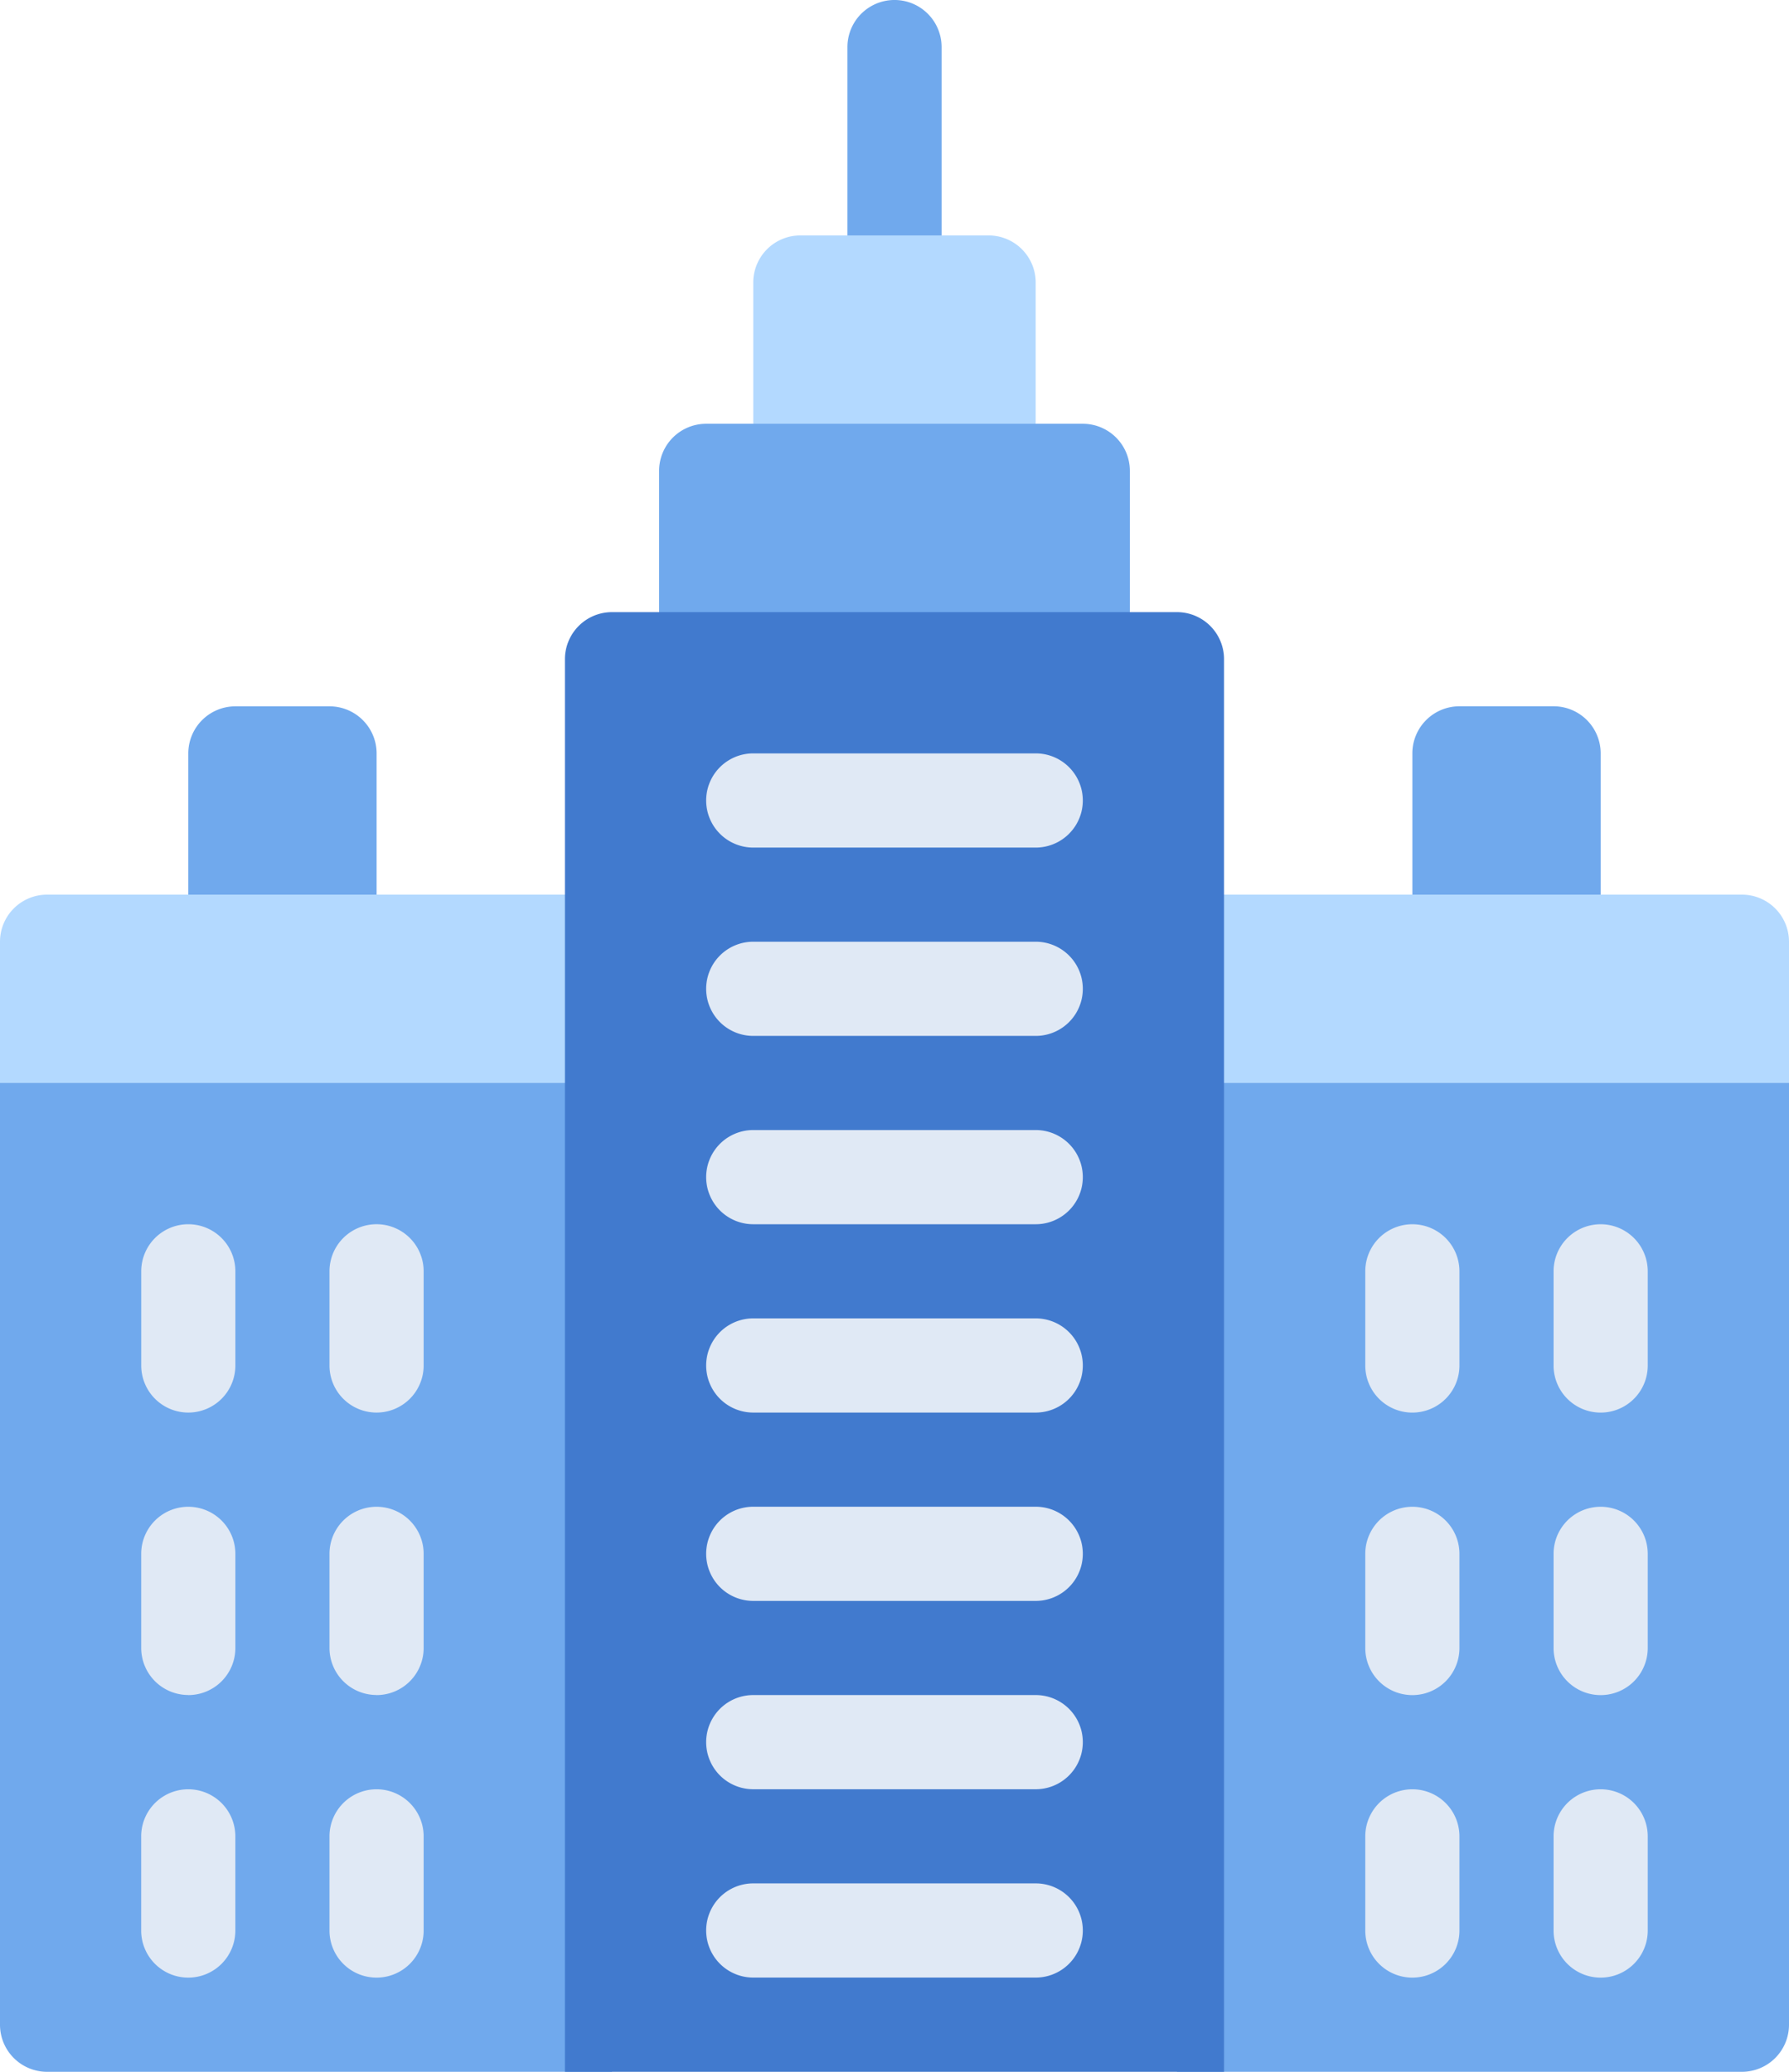
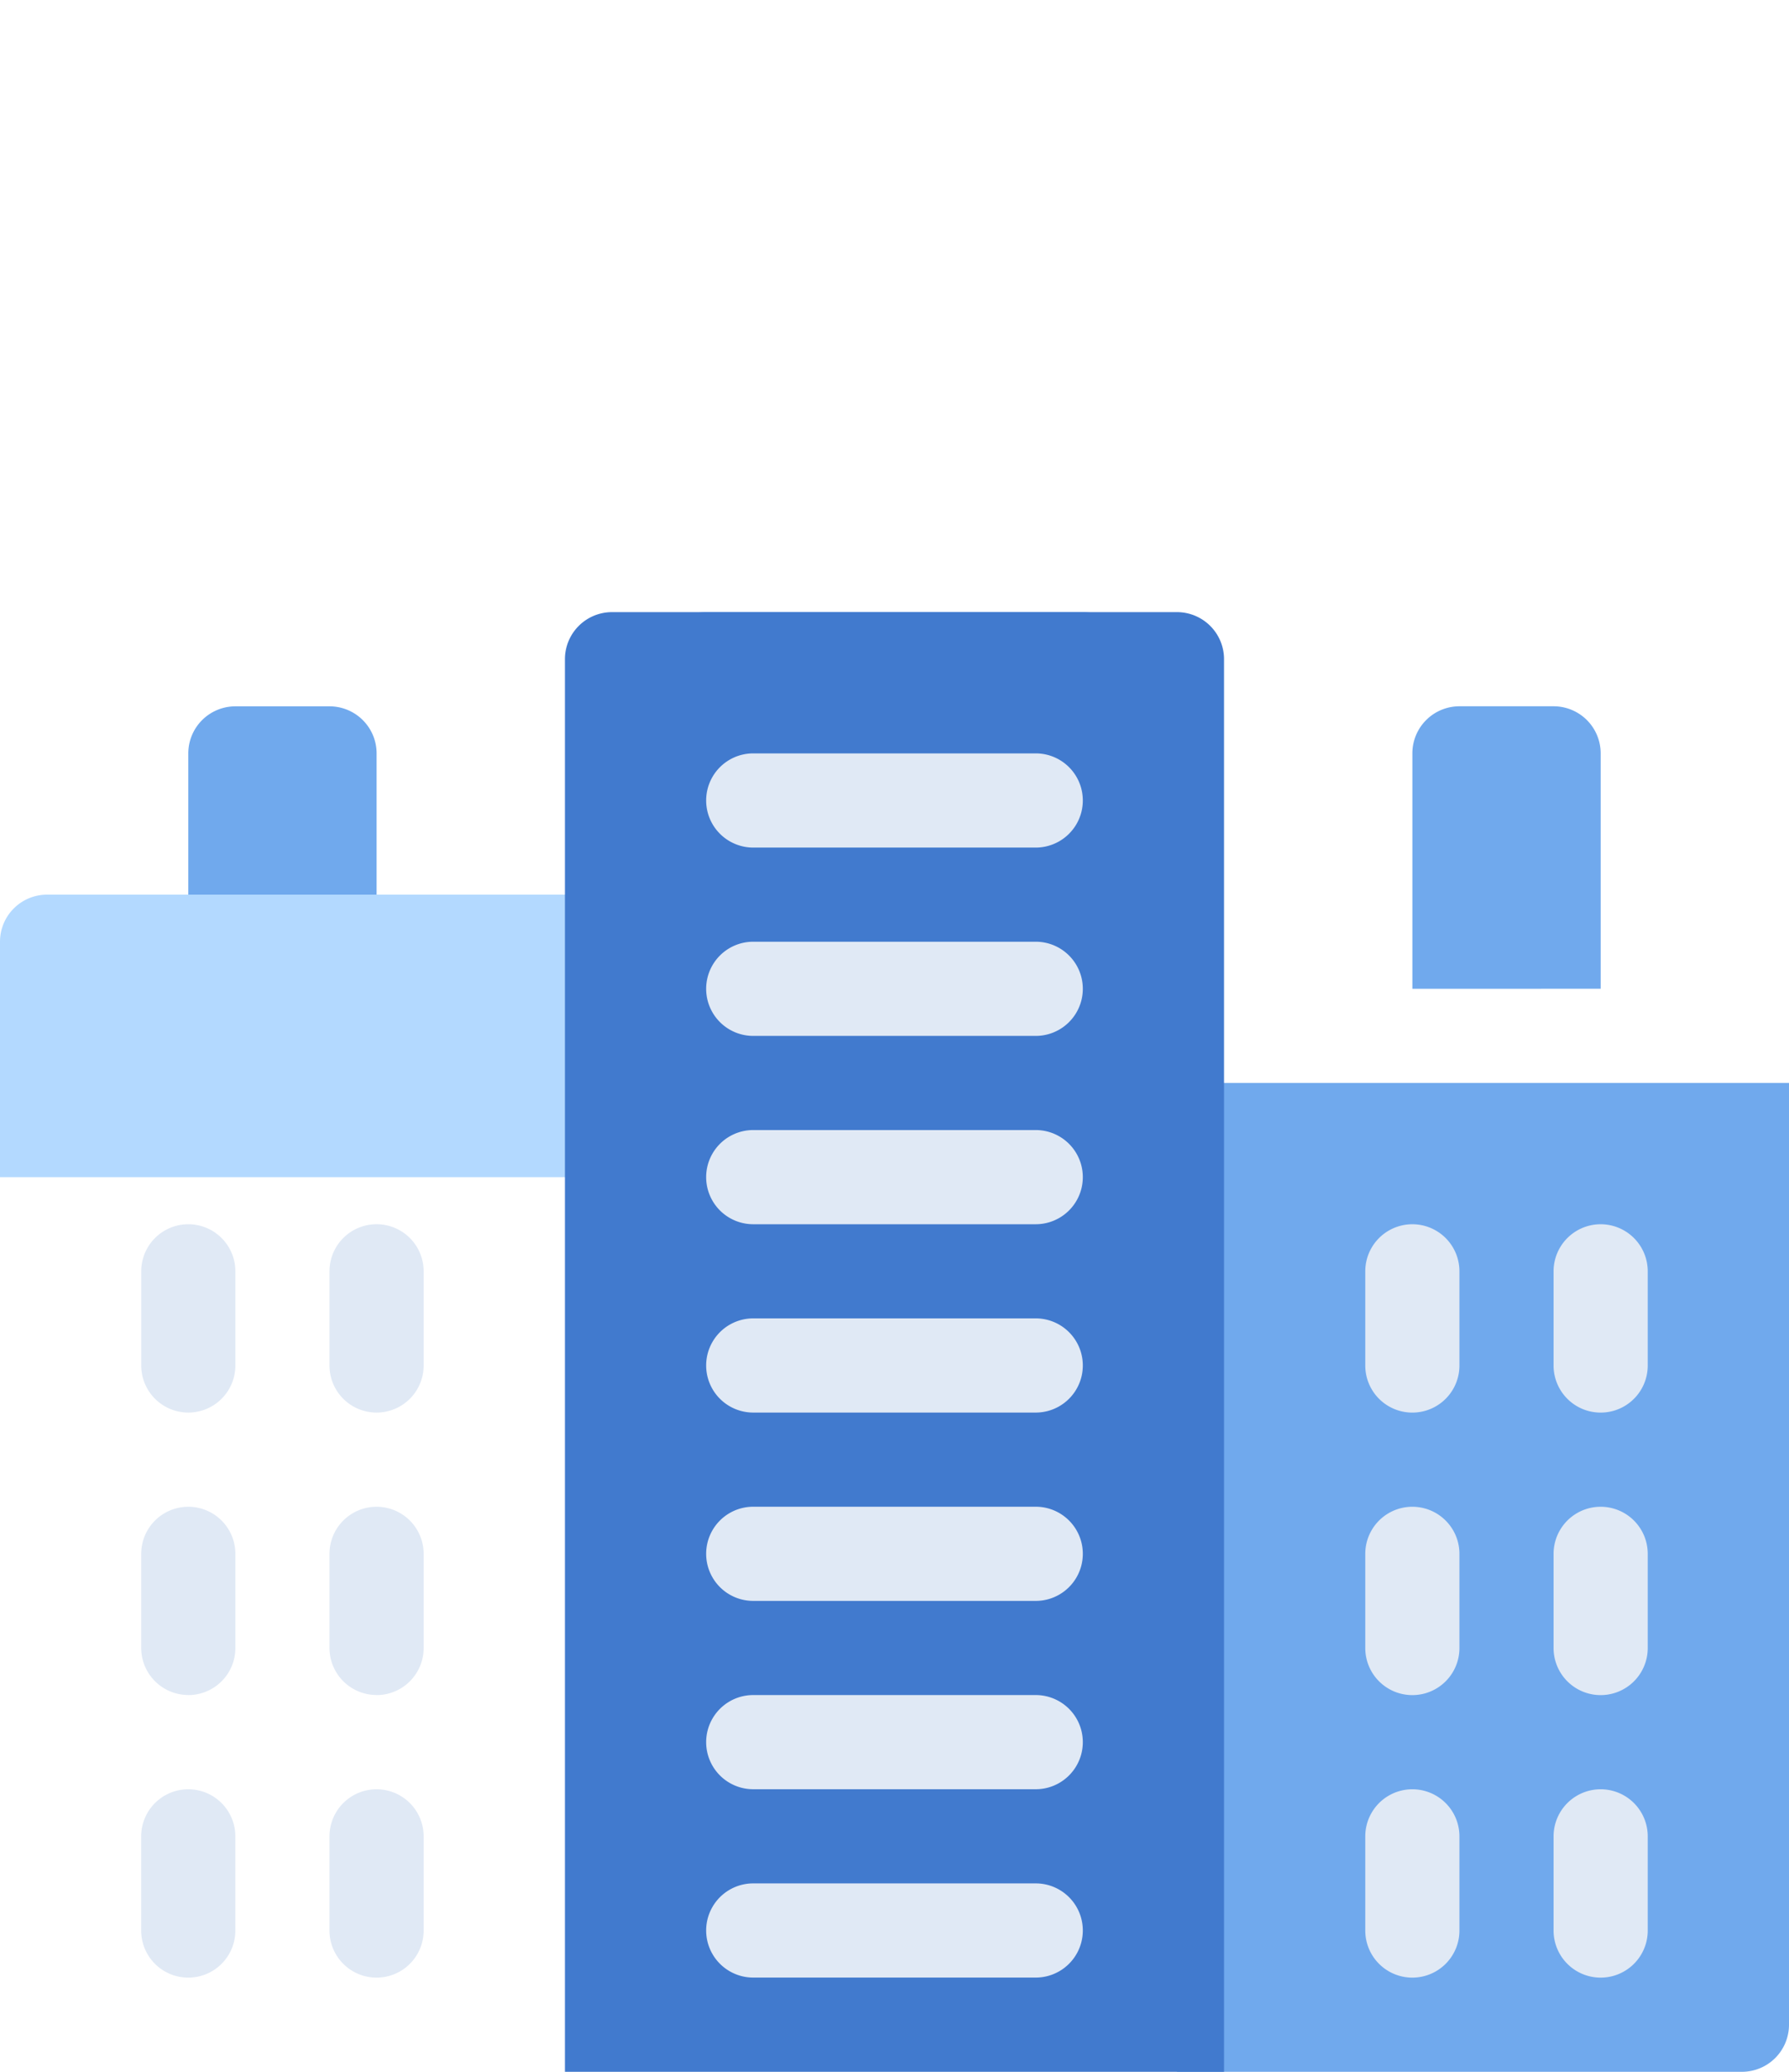
<svg xmlns="http://www.w3.org/2000/svg" width="66.894" height="77.456">
-   <path d="M33.447 12.323a1.76 1.76 0 0 1-1.76-1.761V1.76a1.76 1.76 0 0 1 3.521 0v8.8a1.76 1.76 0 0 1-1.761 1.763z" fill="#70a9ed" />
-   <path d="M28.166 17.602v-7.04a1.76 1.76 0 0 1 1.76-1.76h7.04a1.76 1.76 0 0 1 1.76 1.76v7.04z" fill="#b3d9ff" />
-   <path d="M42.248 24.643v-7.04a1.76 1.76 0 0 0-1.76-1.76H26.405a1.76 1.76 0 0 0-1.76 1.76v7.04zM14.082 36.967v-8.8a1.76 1.76 0 0 0-1.76-1.76H8.801a1.76 1.76 0 0 0-1.76 1.759v8.8z" fill="#70a9ed" />
+   <path d="M42.248 24.643a1.76 1.76 0 0 0-1.76-1.76H26.405a1.76 1.76 0 0 0-1.76 1.76v7.04zM14.082 36.967v-8.8a1.76 1.76 0 0 0-1.76-1.76H8.801a1.76 1.76 0 0 0-1.76 1.759v8.8z" fill="#70a9ed" />
  <path d="M0 44.009v-8.8a1.76 1.76 0 0 1 1.76-1.762h21.125v10.562z" fill="#b3d9ff" />
-   <path d="M0 75.695V40.488h22.885v36.968H1.76A1.76 1.76 0 0 1 0 75.695z" fill="#70a9ed" />
  <path d="M14.081 52.81a1.76 1.76 0 0 0 1.76-1.76v-3.521a1.76 1.76 0 1 0-3.521 0v3.521a1.76 1.76 0 0 0 1.761 1.76zm0 10.562a1.76 1.76 0 0 0 1.76-1.76v-3.52a1.76 1.76 0 1 0-3.521 0v3.521a1.76 1.76 0 0 0 1.761 1.756zM7.041 52.81a1.76 1.76 0 0 0 1.76-1.76v-3.521a1.76 1.76 0 1 0-3.52 0v3.521a1.76 1.76 0 0 0 1.76 1.76zm0 10.562a1.76 1.76 0 0 0 1.76-1.76v-3.52a1.76 1.76 0 1 0-3.521 0v3.521a1.76 1.76 0 0 0 1.761 1.756zm7.04 10.563a1.76 1.76 0 0 0 1.76-1.76v-3.521a1.76 1.76 0 0 0-3.521 0v3.521a1.76 1.76 0 0 0 1.761 1.76zm-7.041 0a1.76 1.76 0 0 0 1.76-1.76v-3.521a1.76 1.76 0 0 0-3.521 0v3.521a1.76 1.76 0 0 0 1.762 1.76z" fill="#e0e9f5" />
  <path d="M52.811 36.967v-8.8a1.76 1.76 0 0 1 1.76-1.762h3.521a1.76 1.76 0 0 1 1.76 1.76v8.8z" fill="#70a9ed" />
-   <path d="M66.894 44.009v-8.8a1.76 1.76 0 0 0-1.761-1.762H44.009v10.562z" fill="#b3d9ff" />
  <path d="M66.894 75.695V40.488H44.009v36.968h21.124a1.76 1.76 0 0 0 1.761-1.761z" fill="#70a9ed" />
  <path d="M21.124 77.456V24.645a1.76 1.76 0 0 1 1.76-1.76h21.125a1.76 1.76 0 0 1 1.76 1.76v52.811z" fill="#417ace" />
  <path d="M38.728 31.687H28.165a1.76 1.76 0 0 1 0-3.521h10.563a1.76 1.76 0 1 1 0 3.521zm0 7.041H28.165a1.76 1.76 0 0 1 0-3.521h10.563a1.76 1.76 0 1 1 0 3.521zm0 7.041H28.165a1.76 1.76 0 0 1 0-3.521h10.563a1.76 1.76 0 1 1 0 3.521zm0 7.041H28.165a1.76 1.76 0 1 1 0-3.521h10.563a1.76 1.76 0 1 1 0 3.521zm0 7.041H28.165a1.76 1.76 0 0 1 0-3.521h10.563a1.76 1.76 0 1 1 0 3.521zm0 7.041H28.165a1.76 1.76 0 0 1 0-3.521h10.563a1.76 1.76 0 0 1 0 3.521zm0 7.041H28.165a1.76 1.76 0 1 1 0-3.521h10.563a1.76 1.76 0 1 1 0 3.521zM52.81 52.811a1.76 1.76 0 0 1-1.76-1.76V47.53a1.76 1.76 0 0 1 3.521 0v3.521a1.76 1.76 0 0 1-1.761 1.76zm0 10.562a1.76 1.76 0 0 1-1.76-1.76v-3.521a1.76 1.76 0 1 1 3.521 0v3.521a1.76 1.76 0 0 1-1.761 1.76zm7.041-10.562a1.76 1.76 0 0 1-1.76-1.76V47.53a1.76 1.76 0 0 1 3.521 0v3.521a1.76 1.76 0 0 1-1.76 1.76zm0 10.562a1.76 1.76 0 0 1-1.76-1.76v-3.521a1.76 1.76 0 0 1 3.521 0v3.521a1.76 1.76 0 0 1-1.76 1.76zM52.81 73.935a1.76 1.76 0 0 1-1.76-1.76v-3.521a1.76 1.76 0 0 1 3.521 0v3.521a1.76 1.76 0 0 1-1.761 1.76zm7.041 0a1.76 1.76 0 0 1-1.76-1.76v-3.521a1.76 1.76 0 0 1 3.521 0v3.521a1.76 1.76 0 0 1-1.76 1.76z" fill="#e0e9f5" />
</svg>